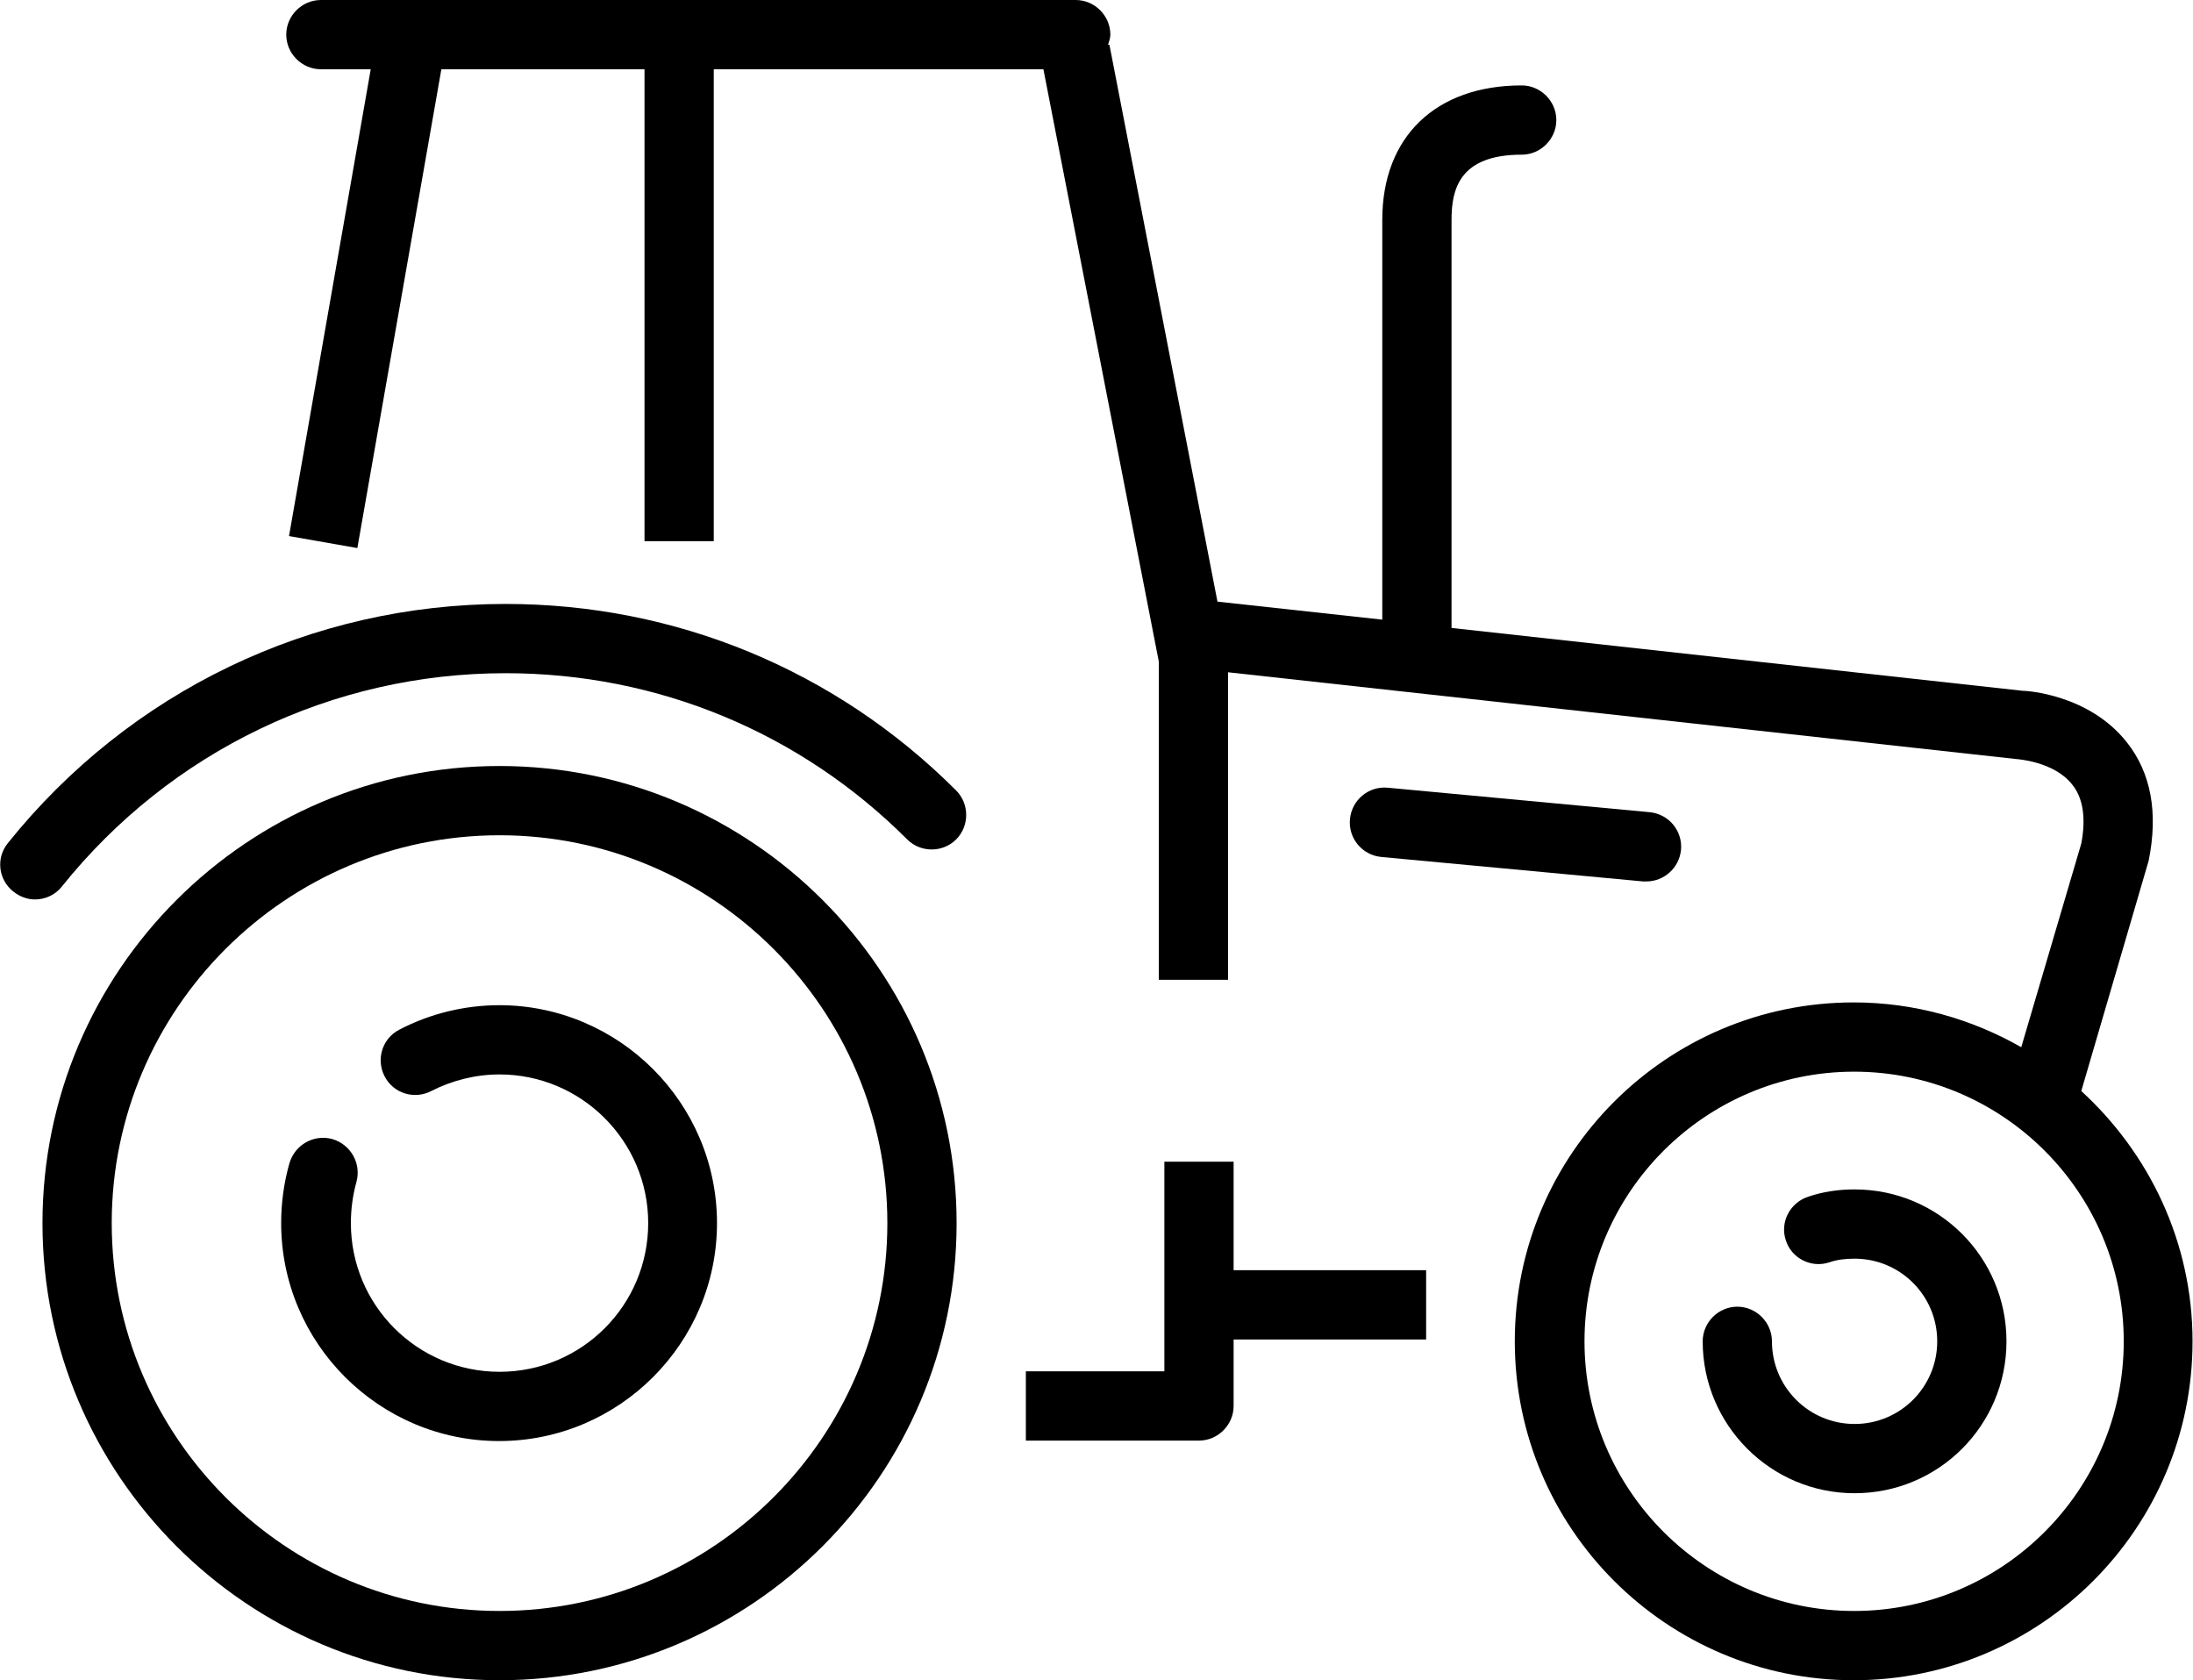
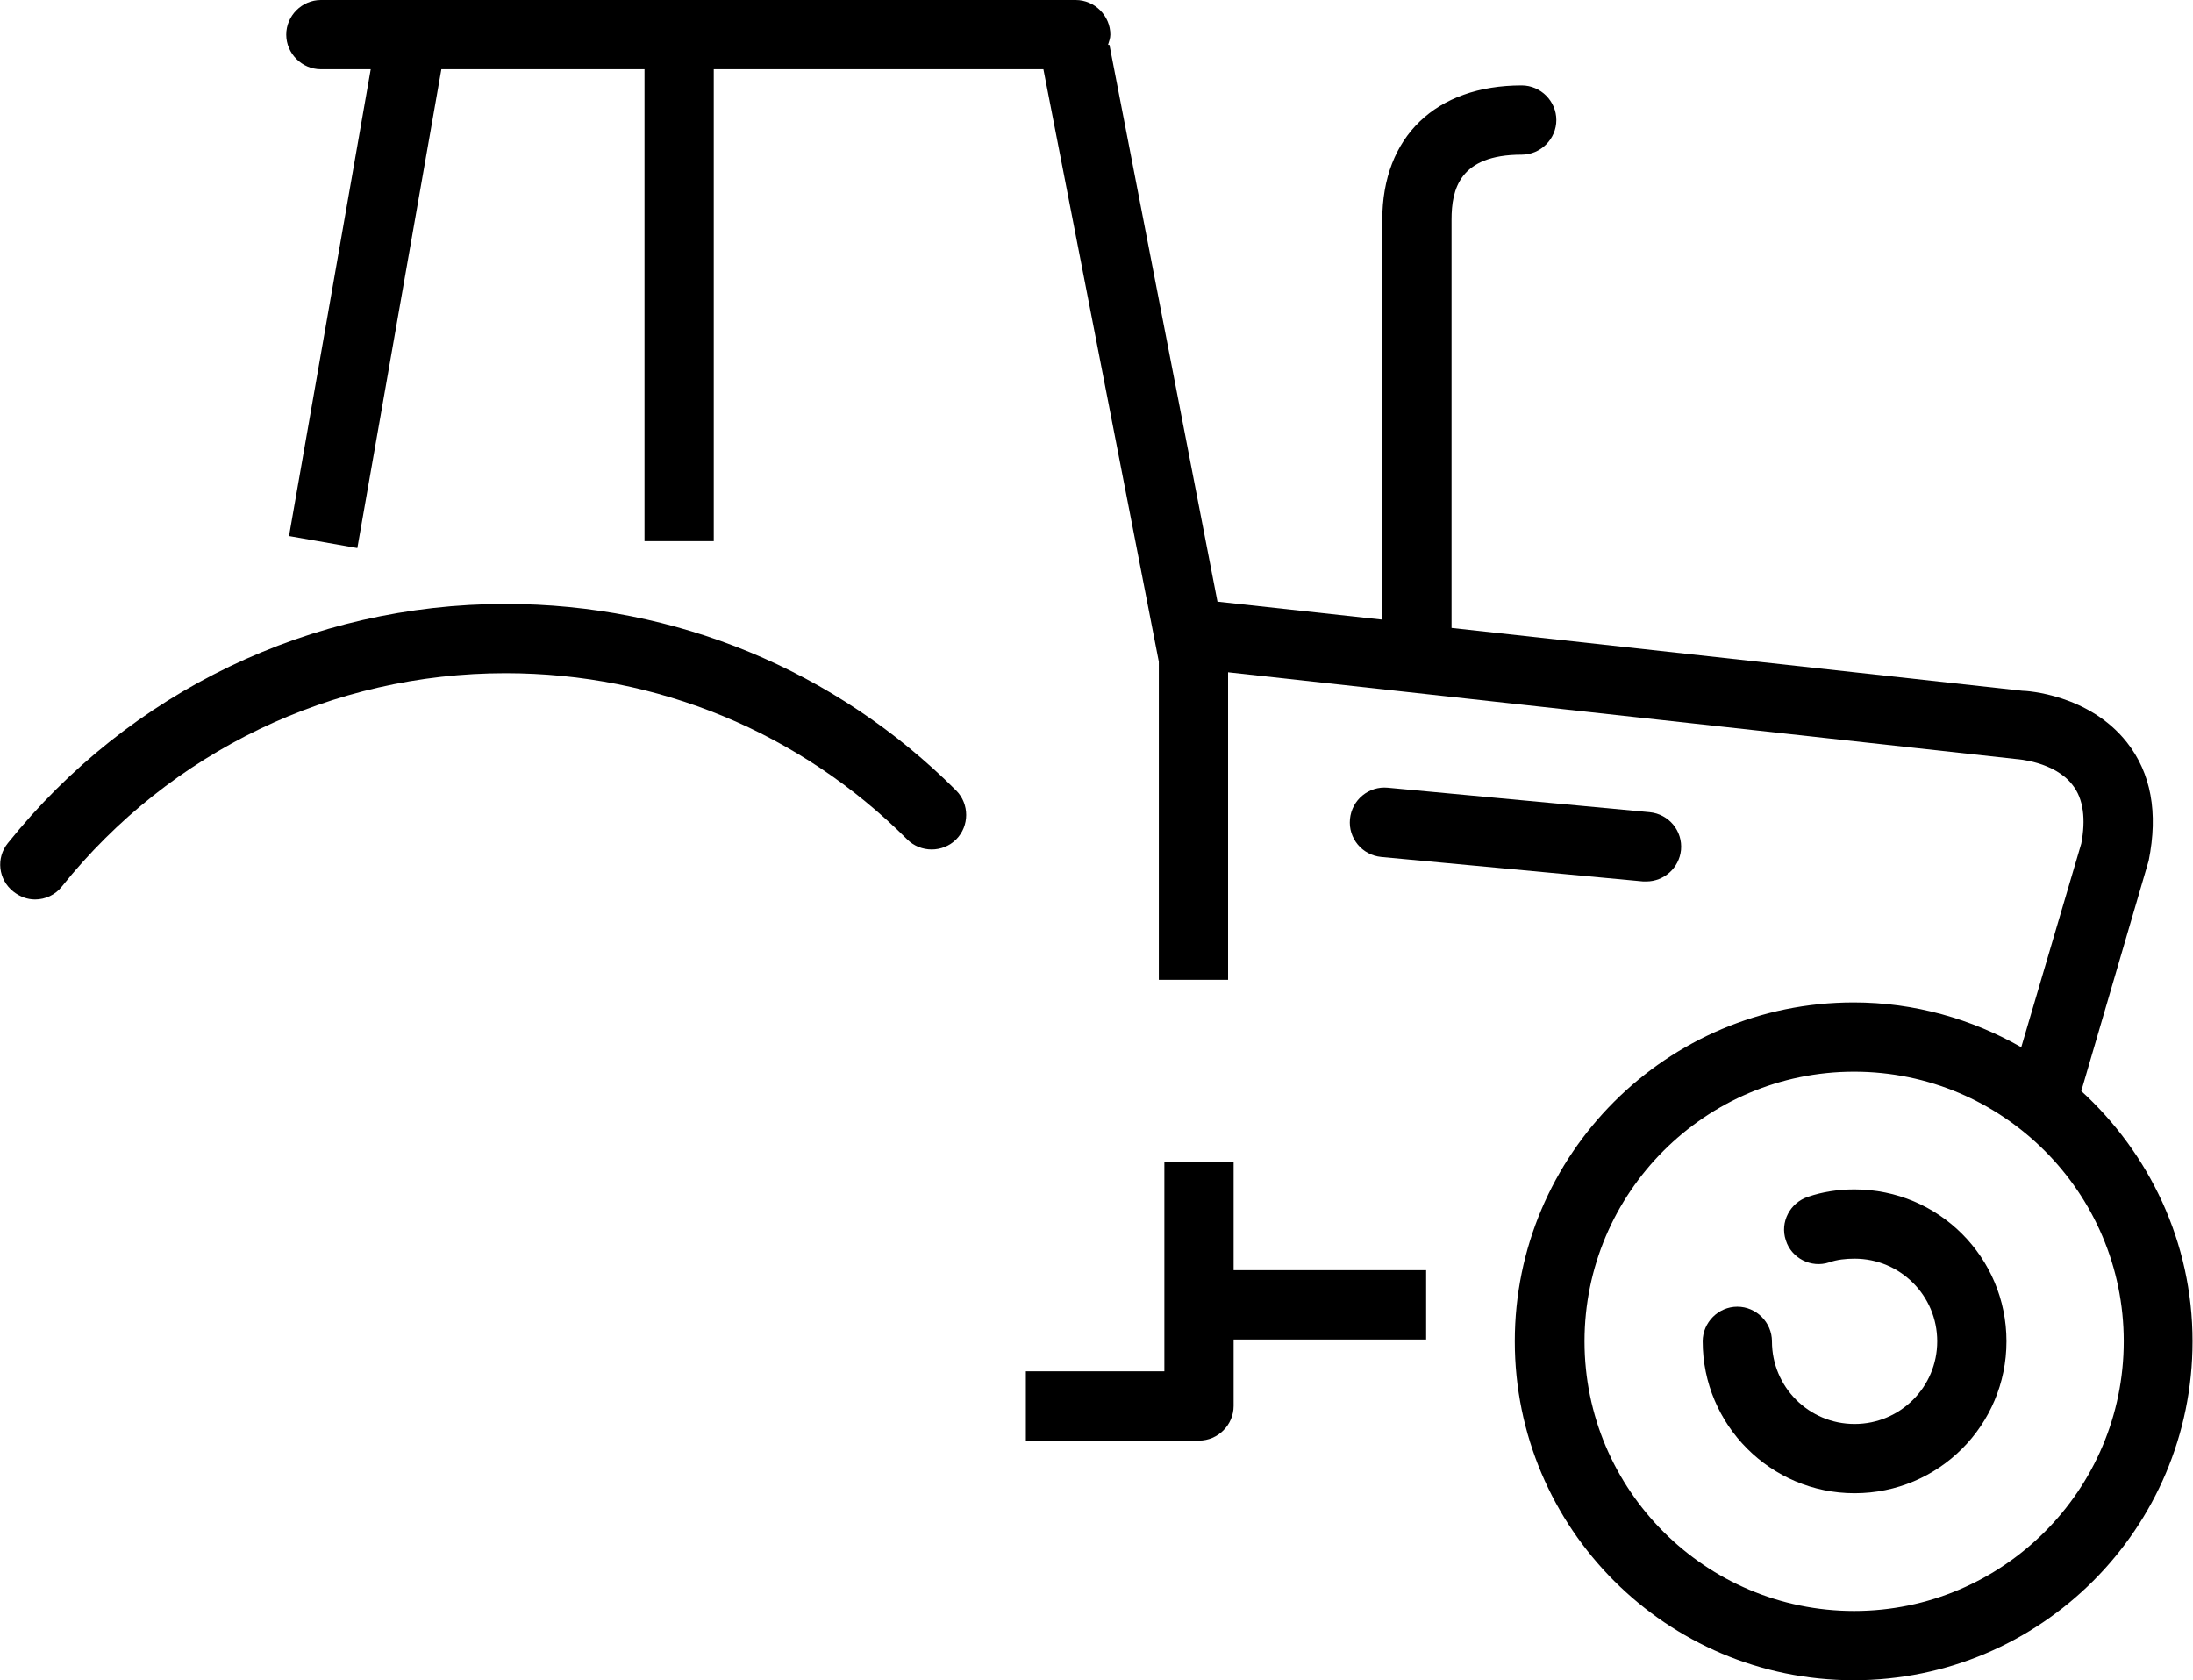
<svg xmlns="http://www.w3.org/2000/svg" id="a" viewBox="0 0 47.5 36.39">
  <path d="m35.59,19.09s.05,0,.07,0c.38,0,.71-.29.75-.68.04-.41-.26-.78-.68-.82l-5.67-.53c-.41-.04-.78.26-.82.68-.04.41.26.78.68.82l5.67.53Z" />
-   <path d="m10.82,16.59c-5.46,0-9.9,4.44-9.9,9.9s4.44,9.9,9.9,9.9,9.9-4.44,9.9-9.9-4.44-9.9-9.9-9.9Zm0,18.3c-4.63,0-8.4-3.77-8.4-8.4s3.77-8.4,8.4-8.4,8.4,3.77,8.4,8.4-3.77,8.4-8.4,8.4Z" />
-   <path d="m10.82,21.77c-.75,0-1.5.18-2.17.53-.37.19-.51.64-.32,1.01.19.37.64.51,1.01.32.45-.23.96-.36,1.48-.36,1.77,0,3.22,1.44,3.22,3.22s-1.44,3.22-3.22,3.22-3.22-1.44-3.22-3.22c0-.3.04-.6.12-.89.11-.4-.12-.81-.52-.93-.4-.11-.81.12-.93.52-.12.42-.18.86-.18,1.3,0,2.6,2.12,4.72,4.72,4.72s4.72-2.12,4.72-4.72-2.12-4.72-4.72-4.72Z" />
  <path d="m45.08,23.63l1.46-4.99c.21-1.04.05-1.9-.47-2.56-.82-1.04-2.17-1.12-2.27-1.12l-12.36-1.36V4.76c0-.66.17-1.41,1.52-1.41.41,0,.75-.34.75-.75s-.34-.75-.75-.75c-1.86,0-3.02,1.11-3.02,2.91v8.66l-3.57-.39L24.03.97h-.03c.02-.07.05-.14.05-.22,0-.41-.34-.75-.75-.75H6.95c-.41,0-.75.34-.75.75s.34.75.75.75h1.08l-1.77,10.11,1.48.26,1.82-10.37h4.4v10.22h1.5V1.5h7.14l2.5,12.83v6.89h1.5v-6.66l17.08,1.88s.82.05,1.21.56c.24.3.29.75.19,1.27l-1.3,4.41c-1.07-.61-2.31-.97-3.63-.97-4.05,0-7.34,3.29-7.34,7.34s3.29,7.34,7.34,7.34,7.34-3.29,7.34-7.34c0-2.15-.94-4.08-2.42-5.43Zm-4.92,11.26c-3.22,0-5.84-2.62-5.84-5.84s2.62-5.84,5.84-5.84,5.84,2.62,5.84,5.84-2.62,5.84-5.84,5.84Z" />
  <path d="m40.16,25.76c-.34,0-.68.05-1,.16-.39.13-.61.55-.48.94.12.39.55.61.94.48.17-.06.36-.08.55-.08.99,0,1.79.8,1.79,1.79s-.8,1.79-1.79,1.79-1.79-.8-1.79-1.79c0-.41-.34-.75-.75-.75s-.75.34-.75.75c0,1.81,1.47,3.29,3.29,3.29s3.29-1.47,3.29-3.29-1.47-3.29-3.29-3.29Z" />
  <path d="m10.95,13.08c-4.21,0-8.14,1.89-10.78,5.18-.26.32-.21.79.12,1.05.14.11.3.17.47.17.22,0,.44-.1.58-.28,2.35-2.93,5.86-4.62,9.61-4.62,3.29,0,6.38,1.28,8.7,3.6.29.29.77.29,1.06,0,.29-.29.29-.77,0-1.06-2.61-2.61-6.08-4.04-9.76-4.04Z" />
  <path d="m26.72,25.16h-1.5v4.54h-3v1.5h3.75c.41,0,.75-.34.75-.75v-1.44h4.17v-1.5h-4.17v-2.35Z" />
</svg>